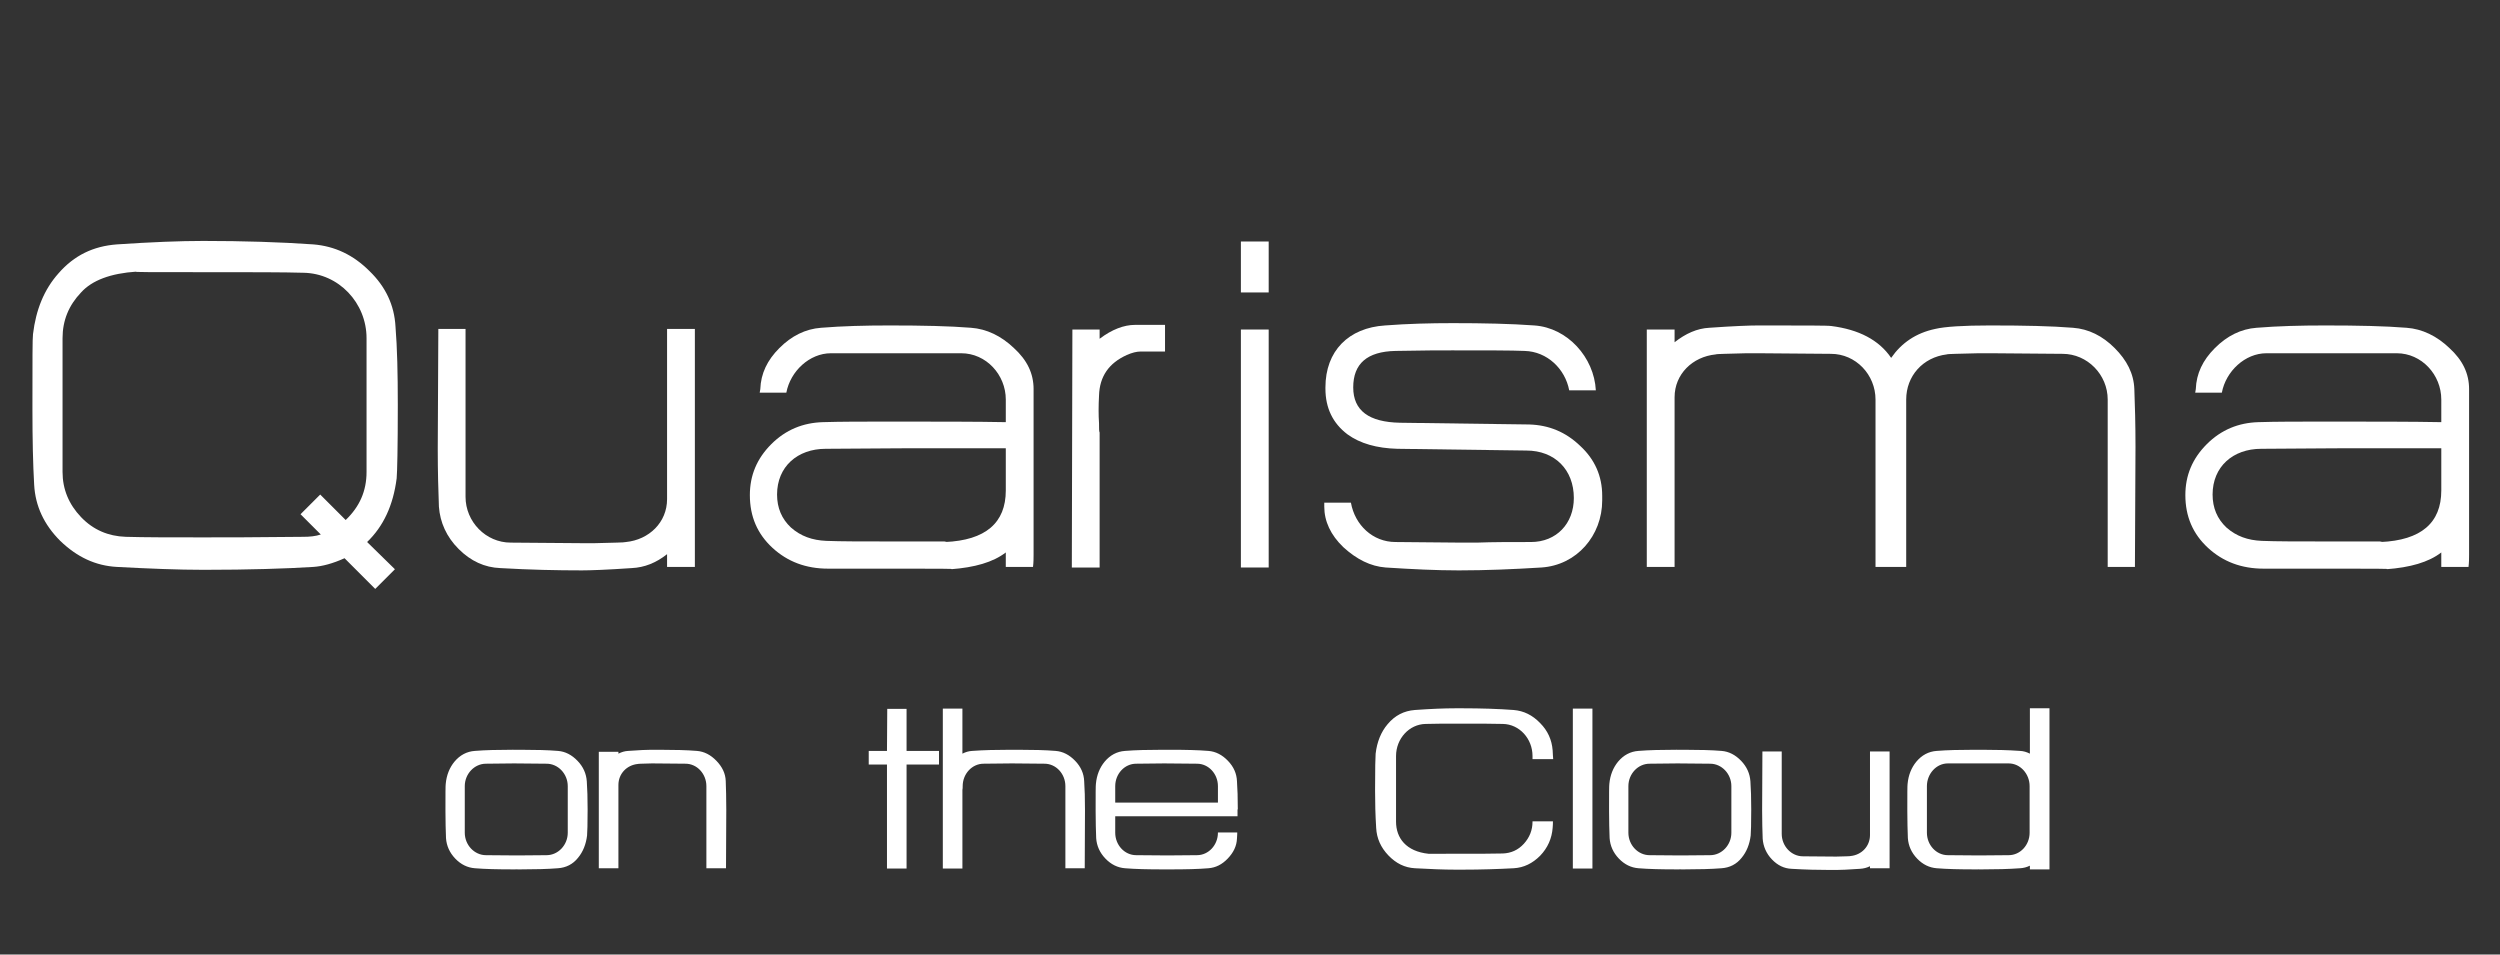
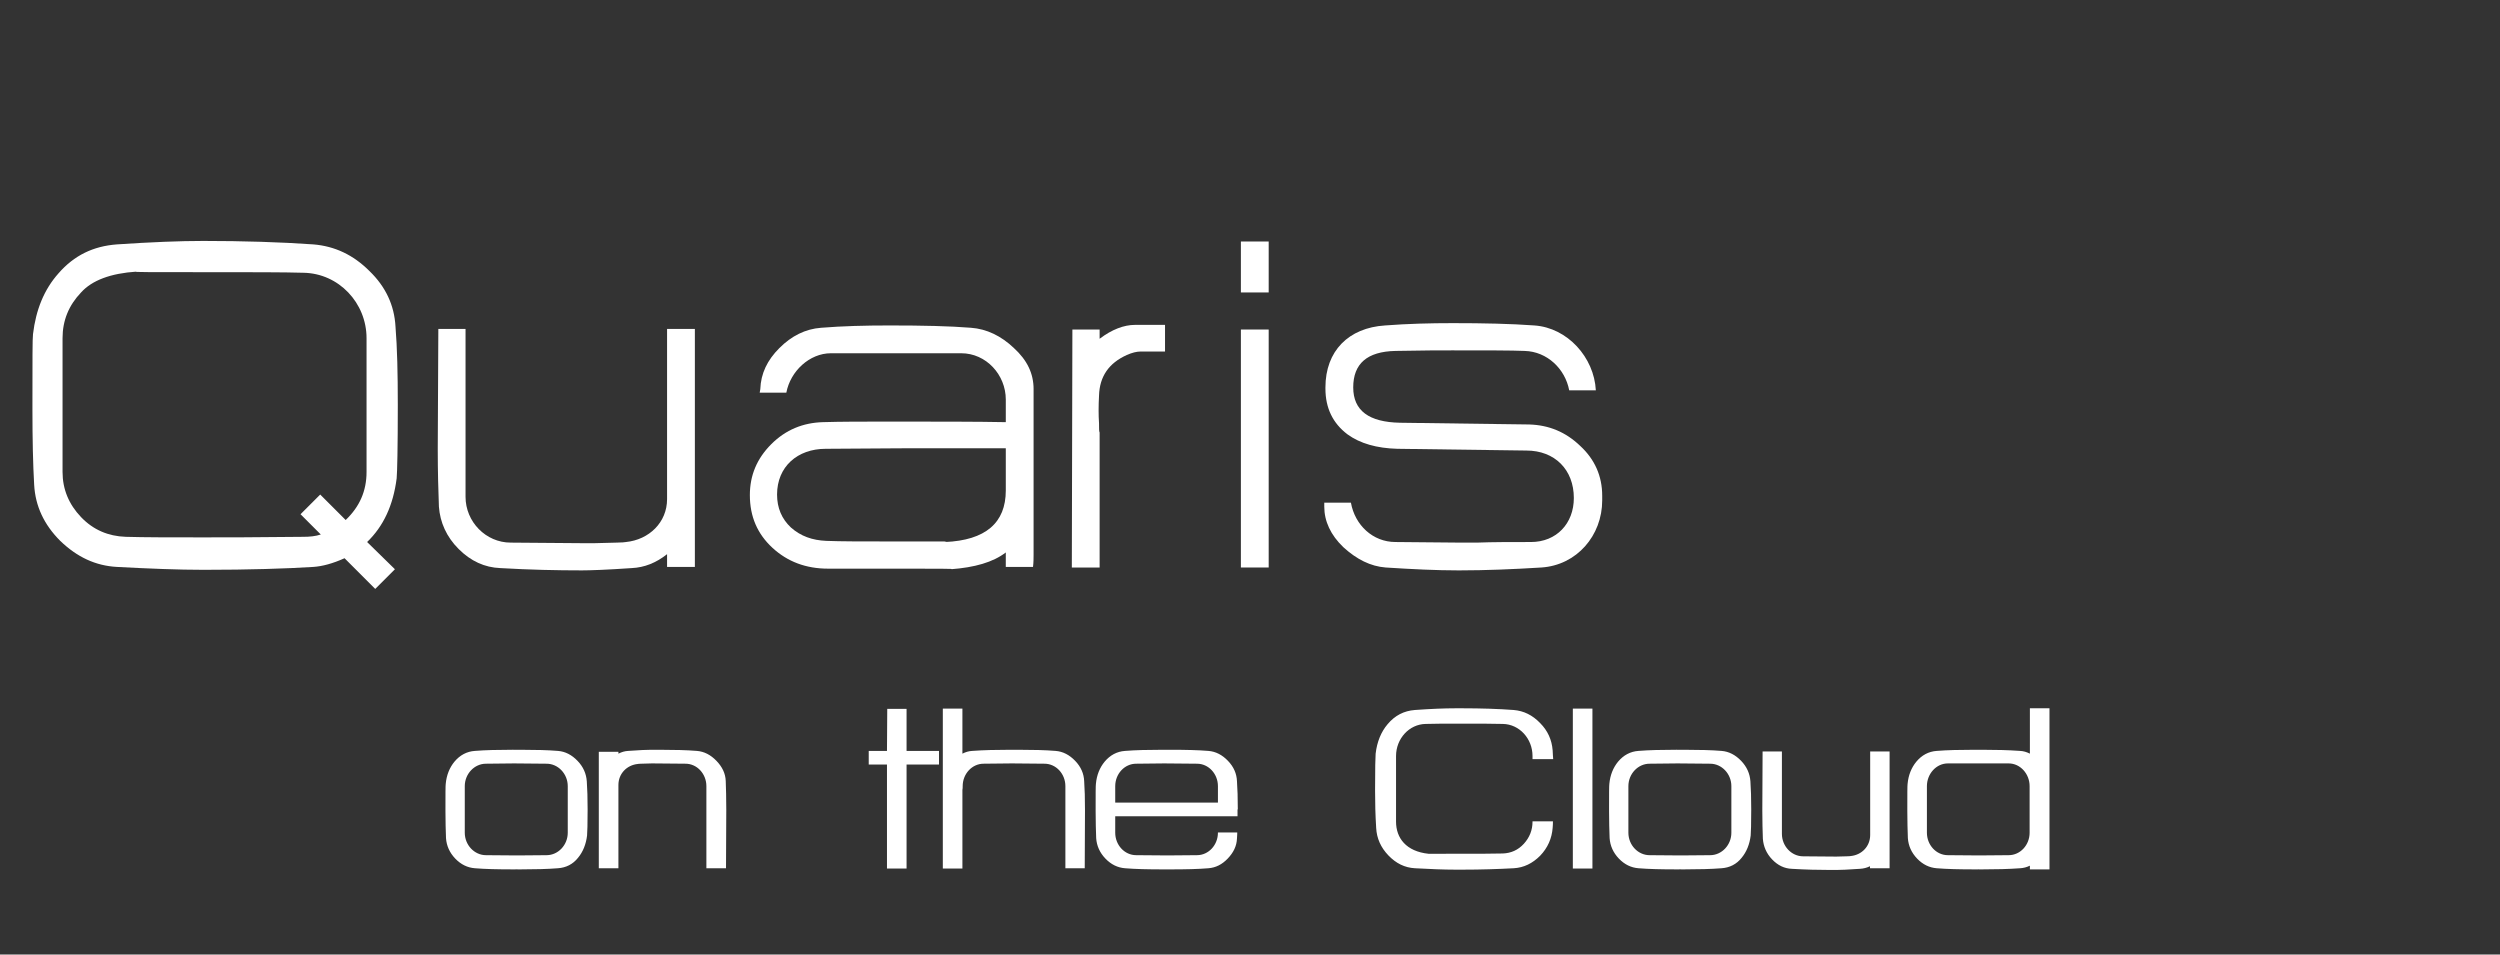
<svg xmlns="http://www.w3.org/2000/svg" clip-rule="evenodd" stroke-linejoin="round" stroke-miterlimit="2" version="1.1" viewBox="0 0 110 42" xml:space="preserve">
  <rect x="0" y="0" width="110" height="42" fill="#333333" stroke="none" />
  <path d="m17.503 17.785c0-1.35-0.025-2.471-0.101-3.414-0.051-0.942-0.434-1.758-1.147-2.446-0.713-0.713-1.529-1.095-2.471-1.172-1.453-0.101-3.083-0.152-4.841-0.152-1.019 0-2.293 0.051-3.796 0.152-1.045 0.077-1.886 0.485-2.573 1.274-0.637 0.714-0.994 1.605-1.122 2.676-0.025 0.152-0.025 1.197-0.025 3.133v0.179c0 1.324 0.025 2.42 0.076 3.312 0.051 0.942 0.434 1.758 1.147 2.471 0.739 0.713 1.554 1.096 2.497 1.147 1.427 0.076 2.7 0.127 3.796 0.127h0.051c1.962 0 3.567-0.051 4.79-0.127 0.407-0.026 0.866-0.153 1.376-0.383l1.35 1.351 0.866-0.866-1.223-1.198c0.714-0.688 1.147-1.605 1.3-2.802 0.025-0.281 0.05-1.351 0.05-3.211v-0.051zm-1.375 2.981c0 0.841-0.306 1.529-0.918 2.115l-1.121-1.121-0.866 0.866 0.892 0.892c-0.229 0.076-0.484 0.102-0.764 0.102-2.064 0.025-3.542 0.025-4.434 0.025-1.426 0-2.547 0-3.388-0.025-0.764-0.026-1.427-0.306-1.962-0.866-0.535-0.561-0.815-1.223-0.815-1.988v-5.885c0-0.79 0.28-1.452 0.815-2.013 0.484-0.535 1.3-0.841 2.446-0.917-0.255 0.025 0.662 0.025 2.752 0.025h0.152c2.115 0 3.593 0 4.434 0.026 1.554 0.025 2.777 1.325 2.777 2.879v5.885z" fill="#fff" />
  <path d="m30.574 14.473h-1.223v7.491c0 1.019-0.79 1.783-1.809 1.885-0.077 0.026-0.535 0.026-1.376 0.051h-0.561l-3.133-0.025c-1.096 0-1.988-0.918-1.988-2.013v-7.389h-1.197l-0.026 5.274v0.026c0 0.993 0.026 1.834 0.051 2.522 0.051 0.688 0.332 1.325 0.867 1.86s1.146 0.815 1.834 0.841c1.299 0.076 2.497 0.101 3.592 0.101 0.357 0 1.096-0.025 2.191-0.101 0.561-0.026 1.071-0.23 1.555-0.612v0.561h1.223v-10.472z" fill="#fff" />
  <path d="m45.478 17.123c0-0.688-0.28-1.274-0.866-1.809-0.561-0.535-1.198-0.841-1.886-0.892-0.942-0.076-2.14-0.102-3.566-0.102h-0.026c-1.07 0-2.064 0.026-3.006 0.102-0.688 0.051-1.3 0.357-1.835 0.892s-0.815 1.121-0.84 1.809l-0.026 0.153h1.172c0.178-0.943 1.019-1.733 1.962-1.733h5.732c1.096 0 1.962 0.943 1.962 2.039v0.993c-1.299-0.025-2.981-0.025-5.044-0.025h-0.051c-1.172 0-2.166 0-2.956 0.025-0.866 0.026-1.63 0.331-2.267 0.968s-0.943 1.376-0.943 2.242c0 0.943 0.331 1.707 0.994 2.319 0.662 0.611 1.477 0.917 2.445 0.917h2.803c2.013 0 2.879 0 2.599 0.026 1.044-0.077 1.86-0.306 2.42-0.739v0.637h1.198c0.025-0.204 0.025-0.383 0.025-0.535v-7.287zm-1.223 4.459c0 1.426-0.892 2.191-2.675 2.267 0.127 0 0.102 0-0.026-0.025h-2.318c-1.299 0-2.242 0-2.879-0.026-0.611-0.025-1.121-0.204-1.554-0.586-0.408-0.382-0.612-0.866-0.612-1.452 0-1.223 0.892-2.013 2.141-2.013 2.802-0.025 4.331-0.025 4.611-0.025h3.312v1.86z" fill="#fff" />
  <path d="m51.261 15.467v-1.172h-1.324c-0.484 0-1.019 0.204-1.554 0.611v-0.407h-1.198l-0.025 10.471h1.223v-5.936c-0.026-0.051-0.026-0.179-0.026-0.408-0.025-0.357-0.025-0.764 0-1.223 0.026-0.841 0.433-1.427 1.223-1.783 0.229-0.102 0.433-0.153 0.611-0.153h1.07z" fill="#fff" />
  <path d="m55.822 12.868v-2.242h-1.223v2.242h1.223zm0 12.102v-10.471h-1.223v10.471h1.223z" fill="#fff" />
  <path d="m70.497 21.811c0-0.866-0.331-1.605-0.968-2.191-0.637-0.612-1.376-0.917-2.242-0.943l-5.682-0.076c-1.375-0.026-2.063-0.535-2.063-1.555 0-1.044 0.611-1.579 1.86-1.605 1.172-0.025 2.012-0.025 2.496-0.025 1.555 0 2.599 0 3.185 0.025 0.994 0.026 1.784 0.79 1.962 1.733h1.172c-0.076-1.452-1.248-2.752-2.701-2.854-1.044-0.076-2.242-0.102-3.592-0.102-0.994 0-1.987 0.026-2.981 0.102-1.605 0.102-2.624 1.121-2.624 2.726v0.051c0 0.867 0.331 1.529 0.968 2.013 0.56 0.408 1.299 0.612 2.191 0.637l5.682 0.077c1.248 0 2.089 0.84 2.089 2.089 0 1.121-0.765 1.936-1.886 1.936-0.891 0-1.681 0-2.369 0.026h-0.764l-2.828-0.026c-0.994 0-1.784-0.739-1.962-1.732h-1.172v0.178c0 0.637 0.28 1.248 0.841 1.783 0.586 0.535 1.197 0.841 1.86 0.892 1.197 0.077 2.242 0.127 3.184 0.127h0.077c1.146 0 2.344-0.05 3.592-0.127 1.554-0.102 2.675-1.401 2.675-2.955v-0.204z" fill="#fff" />
-   <path d="m93.962 19.696c0-1.044-0.025-1.885-0.051-2.573-0.025-0.688-0.331-1.274-0.866-1.809s-1.146-0.841-1.834-0.892c-0.943-0.076-2.141-0.102-3.593-0.102h-0.076c-1.147 0-1.962 0.051-2.395 0.153-0.841 0.179-1.478 0.612-1.936 1.274-0.535-0.79-1.427-1.248-2.625-1.401-0.127-0.026-1.197-0.026-3.159-0.026h-0.076c-0.357 0-1.07 0.026-2.14 0.102-0.535 0.026-1.045 0.255-1.529 0.637v-0.56h-1.223v10.446h1.223v-7.465c0-1.019 0.79-1.784 1.809-1.886 0.051-0.025 0.509-0.025 1.35-0.051h0.561l3.159 0.026c1.095 0 1.962 0.917 1.962 2.013v7.363h1.35v-7.363c0-1.045 0.739-1.86 1.783-1.988 0.051-0.025 0.51-0.025 1.402-0.051h0.56l3.134 0.026c1.096 0 1.987 0.917 1.987 2.013v7.363h1.198l0.025-5.249z" fill="#fff" />
-   <path d="m108.64 17.123c0-0.688-0.28-1.274-0.866-1.809-0.56-0.535-1.197-0.841-1.885-0.892-0.943-0.076-2.14-0.102-3.567-0.102h-0.026c-1.07 0-2.063 0.026-3.006 0.102-0.688 0.051-1.299 0.357-1.834 0.892s-0.816 1.121-0.841 1.809l-0.026 0.153h1.172c0.179-0.943 1.02-1.733 1.962-1.733h5.733c1.095 0 1.961 0.943 1.961 2.039v0.993c-1.299-0.025-2.98-0.025-5.044-0.025h-0.051c-1.172 0-2.166 0-2.956 0.025-0.866 0.026-1.63 0.331-2.267 0.968s-0.943 1.376-0.943 2.242c0 0.943 0.332 1.707 0.994 2.319 0.662 0.611 1.478 0.917 2.446 0.917h2.802c2.013 0 2.879 0 2.599 0.026 1.045-0.077 1.86-0.306 2.42-0.739v0.637h1.198c0.025-0.204 0.025-0.383 0.025-0.535v-7.287zm-1.223 4.459c0 1.426-0.891 2.191-2.675 2.267 0.128 0 0.102 0-0.025-0.025h-2.319c-1.299 0-2.242 0-2.879-0.026-0.611-0.025-1.121-0.204-1.554-0.586-0.407-0.382-0.611-0.866-0.611-1.452 0-1.223 0.891-2.013 2.14-2.013 2.802-0.025 4.331-0.025 4.611-0.025h3.312v1.86z" fill="#fff" />
-   <path d="m82.28 33.065h0.862v5.138h-0.862v-0.089c-0.141 0.068-0.288 0.106-0.444 0.114-0.507 0.037-0.852 0.049-1.023 0.05h-8e-3c-0.069 0-0.139-1e-3 -0.209-1e-3 -0.029 0-0.055 1e-3 -0.078 1e-3 -0.515 0-1.078-0.013-1.689-0.05-0.324-0.013-0.612-0.15-0.863-0.413-0.252-0.262-0.384-0.575-0.408-0.912-0.012-0.338-0.024-0.75-0.024-1.238v-0.012l0.012-2.588h0.85v3.625c0 0.538 0.42 0.988 0.935 0.988l1.456 0.012c0.392-0.012 0.606-0.012 0.642-0.025 0.48-0.05 0.851-0.425 0.851-0.925v-3.675zm-13.939 0.338h-0.91v-0.138c0-0.762-0.575-1.4-1.306-1.412-0.378-0.012-1.029-0.013-1.953-0.013-0.575 0-1.062 1e-3 -1.44 0.013-0.731 0.012-1.306 0.65-1.306 1.412v2.888c0 0.718 0.44 1.311 1.437 1.414 0.215-2e-3 0.607-2e-3 1.176-2e-3 0.995 0 1.69 0 2.086-0.012 0.359-0.013 0.671-0.15 0.923-0.425 0.251-0.275 0.383-0.6 0.383-0.975v-0.013h0.898c0 0.075 0 0.175-0.012 0.288-0.036 0.462-0.215 0.875-0.551 1.225-0.336 0.337-0.719 0.525-1.163 0.55-0.683 0.037-1.438 0.062-2.253 0.062h-0.024-0.103-0.16-0.024c-0.515 0-1.114-0.025-1.785-0.062-0.444-0.025-0.827-0.213-1.163-0.563-0.335-0.35-0.515-0.75-0.539-1.212-0.036-0.575-0.048-1.113-0.048-1.625v-0.088c0-0.9 0.012-1.412 0.024-1.55 0.06-0.525 0.24-0.962 0.527-1.3 0.324-0.387 0.719-0.587 1.199-0.625 0.707-0.05 1.294-0.075 1.785-0.075h0.179 0.097 0.011 0.02c0.819 0 1.58 0.025 2.257 0.075 0.444 0.038 0.827 0.225 1.163 0.575 0.336 0.338 0.515 0.738 0.551 1.2 0.012 0.175 0.012 0.3 0.024 0.388zm-13.902 3.225c0 0.012 0 0.1-0.012 0.262-0.012 0.338-0.156 0.625-0.408 0.888-0.251 0.262-0.527 0.4-0.85 0.425-0.444 0.037-0.995 0.05-1.678 0.05h-0.012c-0.047 0-0.093 0-0.138-1e-3 -0.045 1e-3 -0.091 1e-3 -0.137 1e-3h-0.012c-0.683 0-1.247-0.013-1.69-0.05-0.324-0.025-0.611-0.163-0.863-0.425-0.252-0.263-0.384-0.563-0.407-0.9-0.012-0.338-0.024-0.725-0.024-1.188v-0.062c0-0.688 0-1.063 0.012-1.138 0.035-0.387 0.167-0.712 0.383-0.975 0.24-0.287 0.539-0.45 0.899-0.475 0.467-0.037 1.019-0.05 1.666-0.05h0.024 0.135 0.128 0.024c0.683 0 1.246 0.013 1.69 0.05 0.323 0.025 0.611 0.175 0.862 0.438 0.252 0.262 0.384 0.562 0.396 0.9 0.024 0.332 0.036 0.737 0.036 1.214v0.023h-0.012v0.3h-5.381v0.725c0 0.538 0.407 0.988 0.923 0.988l1.37 0.011c0.229-1e-3 0.663-4e-3 1.303-0.011 0.515 0 0.923-0.45 0.923-0.988v-0.012h0.85zm19.344-3.638h0.13 0.121 0.068c0.668 1e-3 1.209 0.013 1.646 0.05 0.323 0.025 0.611 0.175 0.863 0.438 0.251 0.262 0.383 0.562 0.407 0.9 0.024 0.337 0.036 0.737 0.036 1.225v0.025c0 0.625-0.012 1-0.024 1.137-0.048 0.388-0.18 0.713-0.395 0.975-0.228 0.288-0.528 0.438-0.887 0.463-0.46 0.037-1.002 0.049-1.647 0.05h-0.031c-0.049 0-0.098 0-0.146-1e-3 -0.046 1e-3 -0.093 1e-3 -0.141 1e-3 -0.683 0-1.246-0.013-1.69-0.05-0.323-0.025-0.611-0.163-0.863-0.425-0.251-0.263-0.383-0.563-0.407-0.9-0.012-0.338-0.024-0.725-0.024-1.188v-0.062c0-0.688 0-1.063 0.012-1.138 0.036-0.387 0.168-0.712 0.383-0.975 0.24-0.287 0.54-0.45 0.899-0.475 0.468-0.037 1.019-0.05 1.654-0.05h0.036zm15.532 5.1c-0.14 0.068-0.284 0.105-0.432 0.113-0.503 0.037-1.067 0.05-1.678 0.05h-0.012c-0.049 0-0.097 0-0.144-1e-3 -0.044 1e-3 -0.087 1e-3 -0.131 1e-3h-0.012c-0.683 0-1.246-0.013-1.69-0.05-0.323-0.025-0.611-0.163-0.863-0.425-0.251-0.263-0.383-0.563-0.407-0.9-0.012-0.338-0.024-0.738-0.024-1.2v-0.05c0-0.688 0-1.063 0.012-1.138 0.036-0.387 0.168-0.712 0.384-0.975 0.239-0.287 0.539-0.45 0.898-0.475 0.468-0.037 1.019-0.05 1.678-0.05h0.012 0.133 0.142 0.012c0.611 0 1.175 0.013 1.69 0.05 0.148 7e-3 0.292 0.049 0.432 0.121v-1.996h0.862v7.088h-0.862v-0.163zm-66.731-5.1h0.13 0.121 0.068c0.669 1e-3 1.21 0.013 1.646 0.05 0.324 0.025 0.611 0.175 0.863 0.438 0.252 0.262 0.383 0.562 0.407 0.9 0.024 0.337 0.036 0.737 0.036 1.225v0.025c0 0.625-0.012 1-0.024 1.137-0.048 0.388-0.179 0.713-0.395 0.975-0.228 0.288-0.527 0.438-0.887 0.463-0.46 0.037-1.001 0.049-1.647 0.05h-0.031c-0.049 0-0.098 0-0.146-1e-3 -0.046 1e-3 -0.093 1e-3 -0.141 1e-3 -0.683 0-1.246-0.013-1.69-0.05-0.323-0.025-0.611-0.163-0.863-0.425-0.251-0.263-0.383-0.563-0.407-0.9-0.012-0.338-0.024-0.725-0.024-1.188v-0.062c0-0.688 0-1.063 0.012-1.138 0.036-0.387 0.168-0.712 0.383-0.975 0.24-0.287 0.54-0.45 0.899-0.475 0.468-0.037 1.019-0.05 1.654-0.05h0.036zm46.621-1.812h0.862v7.037h-0.862v-7.037zm-21.477 7.025h-0.851v-3.613c0-0.537-0.407-0.987-0.923-0.987l-1.43-0.013c-0.255 1e-3 -0.671 4e-3 -1.243 0.013-0.515 0-0.923 0.45-0.923 0.987 0 0.063 0 0.113-0.012 0.163v3.462h-0.862v-7.037h0.862v1.983c0.14-0.072 0.284-0.114 0.432-0.121 0.504-0.037 1.067-0.05 1.69-0.05h0.024 0.135 0.128 0.024c0.659 0 1.223 0.013 1.666 0.05 0.324 0.025 0.611 0.175 0.863 0.438 0.252 0.262 0.384 0.562 0.396 0.9 0.024 0.337 0.035 0.762 0.035 1.25v0.075l-0.011 2.5zm-7.839-5.163h1.427v0.6h-1.427v4.575h-0.862v-4.575h-0.803v-0.6h0.803l0.012-1.85h0.85v1.85zm-7.945 5.163h-0.863v-3.613c0-0.537-0.407-0.987-0.922-0.987l-1.468-0.013c-0.393 0.013-0.607 0.013-0.63 0.025-0.48 0.05-0.851 0.425-0.851 0.925v3.663h-0.863v-5.125h0.863v0.083c0.14-0.072 0.284-0.114 0.432-0.121 0.503-0.037 0.839-0.05 1.018-0.05h0.024c0.07 0 0.137 0 0.204 1e-3 0.021-1e-3 0.041-1e-3 0.059-1e-3h0.056c0.669 1e-3 1.222 0.013 1.658 0.05 0.324 0.025 0.611 0.175 0.863 0.438 0.252 0.262 0.396 0.55 0.408 0.887 0.012 0.325 0.024 0.75 0.024 1.263l-0.012 2.575zm56.436-4.613h-2.673c-0.515 0-0.923 0.463-0.923 1v2.05c0 0.538 0.408 0.988 0.923 0.988l1.374 0.011c0.229-1e-3 0.662-4e-3 1.299-0.011 0.516 0 0.923-0.45 0.923-0.988v-2.05c0-0.537-0.407-1-0.923-1zm-65.763 0c-0.252 1e-3 -0.662 4e-3 -1.232 0.013-0.515 0-0.935 0.45-0.935 0.987v2.05c0 0.538 0.42 0.988 0.935 0.988l1.366 0.011c0.229-1e-3 0.661-4e-3 1.295-0.011 0.516 0 0.935-0.45 0.935-0.988v-2.05c0-0.537-0.419-0.987-0.935-0.987l-1.429-0.013zm51.198 0c-0.251 1e-3 -0.661 4e-3 -1.231 0.013-0.516 0-0.935 0.45-0.935 0.987v2.05c0 0.538 0.419 0.988 0.935 0.988l1.366 0.011c0.229-1e-3 0.661-4e-3 1.295-0.011 0.515 0 0.935-0.45 0.935-0.988v-2.05c0-0.537-0.42-0.987-0.935-0.987l-1.43-0.013zm-22.591 0c-0.251 1e-3 -0.661 4e-3 -1.231 0.013-0.516 0-0.923 0.45-0.923 0.987v0.725h4.519v-0.725c0-0.537-0.408-0.987-0.923-0.987l-1.442-0.013z" fill="#fff" />
+   <path d="m82.28 33.065h0.862v5.138h-0.862v-0.089c-0.141 0.068-0.288 0.106-0.444 0.114-0.507 0.037-0.852 0.049-1.023 0.05c-0.069 0-0.139-1e-3 -0.209-1e-3 -0.029 0-0.055 1e-3 -0.078 1e-3 -0.515 0-1.078-0.013-1.689-0.05-0.324-0.013-0.612-0.15-0.863-0.413-0.252-0.262-0.384-0.575-0.408-0.912-0.012-0.338-0.024-0.75-0.024-1.238v-0.012l0.012-2.588h0.85v3.625c0 0.538 0.42 0.988 0.935 0.988l1.456 0.012c0.392-0.012 0.606-0.012 0.642-0.025 0.48-0.05 0.851-0.425 0.851-0.925v-3.675zm-13.939 0.338h-0.91v-0.138c0-0.762-0.575-1.4-1.306-1.412-0.378-0.012-1.029-0.013-1.953-0.013-0.575 0-1.062 1e-3 -1.44 0.013-0.731 0.012-1.306 0.65-1.306 1.412v2.888c0 0.718 0.44 1.311 1.437 1.414 0.215-2e-3 0.607-2e-3 1.176-2e-3 0.995 0 1.69 0 2.086-0.012 0.359-0.013 0.671-0.15 0.923-0.425 0.251-0.275 0.383-0.6 0.383-0.975v-0.013h0.898c0 0.075 0 0.175-0.012 0.288-0.036 0.462-0.215 0.875-0.551 1.225-0.336 0.337-0.719 0.525-1.163 0.55-0.683 0.037-1.438 0.062-2.253 0.062h-0.024-0.103-0.16-0.024c-0.515 0-1.114-0.025-1.785-0.062-0.444-0.025-0.827-0.213-1.163-0.563-0.335-0.35-0.515-0.75-0.539-1.212-0.036-0.575-0.048-1.113-0.048-1.625v-0.088c0-0.9 0.012-1.412 0.024-1.55 0.06-0.525 0.24-0.962 0.527-1.3 0.324-0.387 0.719-0.587 1.199-0.625 0.707-0.05 1.294-0.075 1.785-0.075h0.179 0.097 0.011 0.02c0.819 0 1.58 0.025 2.257 0.075 0.444 0.038 0.827 0.225 1.163 0.575 0.336 0.338 0.515 0.738 0.551 1.2 0.012 0.175 0.012 0.3 0.024 0.388zm-13.902 3.225c0 0.012 0 0.1-0.012 0.262-0.012 0.338-0.156 0.625-0.408 0.888-0.251 0.262-0.527 0.4-0.85 0.425-0.444 0.037-0.995 0.05-1.678 0.05h-0.012c-0.047 0-0.093 0-0.138-1e-3 -0.045 1e-3 -0.091 1e-3 -0.137 1e-3h-0.012c-0.683 0-1.247-0.013-1.69-0.05-0.324-0.025-0.611-0.163-0.863-0.425-0.252-0.263-0.384-0.563-0.407-0.9-0.012-0.338-0.024-0.725-0.024-1.188v-0.062c0-0.688 0-1.063 0.012-1.138 0.035-0.387 0.167-0.712 0.383-0.975 0.24-0.287 0.539-0.45 0.899-0.475 0.467-0.037 1.019-0.05 1.666-0.05h0.024 0.135 0.128 0.024c0.683 0 1.246 0.013 1.69 0.05 0.323 0.025 0.611 0.175 0.862 0.438 0.252 0.262 0.384 0.562 0.396 0.9 0.024 0.332 0.036 0.737 0.036 1.214v0.023h-0.012v0.3h-5.381v0.725c0 0.538 0.407 0.988 0.923 0.988l1.37 0.011c0.229-1e-3 0.663-4e-3 1.303-0.011 0.515 0 0.923-0.45 0.923-0.988v-0.012h0.85zm19.344-3.638h0.13 0.121 0.068c0.668 1e-3 1.209 0.013 1.646 0.05 0.323 0.025 0.611 0.175 0.863 0.438 0.251 0.262 0.383 0.562 0.407 0.9 0.024 0.337 0.036 0.737 0.036 1.225v0.025c0 0.625-0.012 1-0.024 1.137-0.048 0.388-0.18 0.713-0.395 0.975-0.228 0.288-0.528 0.438-0.887 0.463-0.46 0.037-1.002 0.049-1.647 0.05h-0.031c-0.049 0-0.098 0-0.146-1e-3 -0.046 1e-3 -0.093 1e-3 -0.141 1e-3 -0.683 0-1.246-0.013-1.69-0.05-0.323-0.025-0.611-0.163-0.863-0.425-0.251-0.263-0.383-0.563-0.407-0.9-0.012-0.338-0.024-0.725-0.024-1.188v-0.062c0-0.688 0-1.063 0.012-1.138 0.036-0.387 0.168-0.712 0.383-0.975 0.24-0.287 0.54-0.45 0.899-0.475 0.468-0.037 1.019-0.05 1.654-0.05h0.036zm15.532 5.1c-0.14 0.068-0.284 0.105-0.432 0.113-0.503 0.037-1.067 0.05-1.678 0.05h-0.012c-0.049 0-0.097 0-0.144-1e-3 -0.044 1e-3 -0.087 1e-3 -0.131 1e-3h-0.012c-0.683 0-1.246-0.013-1.69-0.05-0.323-0.025-0.611-0.163-0.863-0.425-0.251-0.263-0.383-0.563-0.407-0.9-0.012-0.338-0.024-0.738-0.024-1.2v-0.05c0-0.688 0-1.063 0.012-1.138 0.036-0.387 0.168-0.712 0.384-0.975 0.239-0.287 0.539-0.45 0.898-0.475 0.468-0.037 1.019-0.05 1.678-0.05h0.012 0.133 0.142 0.012c0.611 0 1.175 0.013 1.69 0.05 0.148 7e-3 0.292 0.049 0.432 0.121v-1.996h0.862v7.088h-0.862v-0.163zm-66.731-5.1h0.13 0.121 0.068c0.669 1e-3 1.21 0.013 1.646 0.05 0.324 0.025 0.611 0.175 0.863 0.438 0.252 0.262 0.383 0.562 0.407 0.9 0.024 0.337 0.036 0.737 0.036 1.225v0.025c0 0.625-0.012 1-0.024 1.137-0.048 0.388-0.179 0.713-0.395 0.975-0.228 0.288-0.527 0.438-0.887 0.463-0.46 0.037-1.001 0.049-1.647 0.05h-0.031c-0.049 0-0.098 0-0.146-1e-3 -0.046 1e-3 -0.093 1e-3 -0.141 1e-3 -0.683 0-1.246-0.013-1.69-0.05-0.323-0.025-0.611-0.163-0.863-0.425-0.251-0.263-0.383-0.563-0.407-0.9-0.012-0.338-0.024-0.725-0.024-1.188v-0.062c0-0.688 0-1.063 0.012-1.138 0.036-0.387 0.168-0.712 0.383-0.975 0.24-0.287 0.54-0.45 0.899-0.475 0.468-0.037 1.019-0.05 1.654-0.05h0.036zm46.621-1.812h0.862v7.037h-0.862v-7.037zm-21.477 7.025h-0.851v-3.613c0-0.537-0.407-0.987-0.923-0.987l-1.43-0.013c-0.255 1e-3 -0.671 4e-3 -1.243 0.013-0.515 0-0.923 0.45-0.923 0.987 0 0.063 0 0.113-0.012 0.163v3.462h-0.862v-7.037h0.862v1.983c0.14-0.072 0.284-0.114 0.432-0.121 0.504-0.037 1.067-0.05 1.69-0.05h0.024 0.135 0.128 0.024c0.659 0 1.223 0.013 1.666 0.05 0.324 0.025 0.611 0.175 0.863 0.438 0.252 0.262 0.384 0.562 0.396 0.9 0.024 0.337 0.035 0.762 0.035 1.25v0.075l-0.011 2.5zm-7.839-5.163h1.427v0.6h-1.427v4.575h-0.862v-4.575h-0.803v-0.6h0.803l0.012-1.85h0.85v1.85zm-7.945 5.163h-0.863v-3.613c0-0.537-0.407-0.987-0.922-0.987l-1.468-0.013c-0.393 0.013-0.607 0.013-0.63 0.025-0.48 0.05-0.851 0.425-0.851 0.925v3.663h-0.863v-5.125h0.863v0.083c0.14-0.072 0.284-0.114 0.432-0.121 0.503-0.037 0.839-0.05 1.018-0.05h0.024c0.07 0 0.137 0 0.204 1e-3 0.021-1e-3 0.041-1e-3 0.059-1e-3h0.056c0.669 1e-3 1.222 0.013 1.658 0.05 0.324 0.025 0.611 0.175 0.863 0.438 0.252 0.262 0.396 0.55 0.408 0.887 0.012 0.325 0.024 0.75 0.024 1.263l-0.012 2.575zm56.436-4.613h-2.673c-0.515 0-0.923 0.463-0.923 1v2.05c0 0.538 0.408 0.988 0.923 0.988l1.374 0.011c0.229-1e-3 0.662-4e-3 1.299-0.011 0.516 0 0.923-0.45 0.923-0.988v-2.05c0-0.537-0.407-1-0.923-1zm-65.763 0c-0.252 1e-3 -0.662 4e-3 -1.232 0.013-0.515 0-0.935 0.45-0.935 0.987v2.05c0 0.538 0.42 0.988 0.935 0.988l1.366 0.011c0.229-1e-3 0.661-4e-3 1.295-0.011 0.516 0 0.935-0.45 0.935-0.988v-2.05c0-0.537-0.419-0.987-0.935-0.987l-1.429-0.013zm51.198 0c-0.251 1e-3 -0.661 4e-3 -1.231 0.013-0.516 0-0.935 0.45-0.935 0.987v2.05c0 0.538 0.419 0.988 0.935 0.988l1.366 0.011c0.229-1e-3 0.661-4e-3 1.295-0.011 0.515 0 0.935-0.45 0.935-0.988v-2.05c0-0.537-0.42-0.987-0.935-0.987l-1.43-0.013zm-22.591 0c-0.251 1e-3 -0.661 4e-3 -1.231 0.013-0.516 0-0.923 0.45-0.923 0.987v0.725h4.519v-0.725c0-0.537-0.408-0.987-0.923-0.987l-1.442-0.013z" fill="#fff" />
</svg>